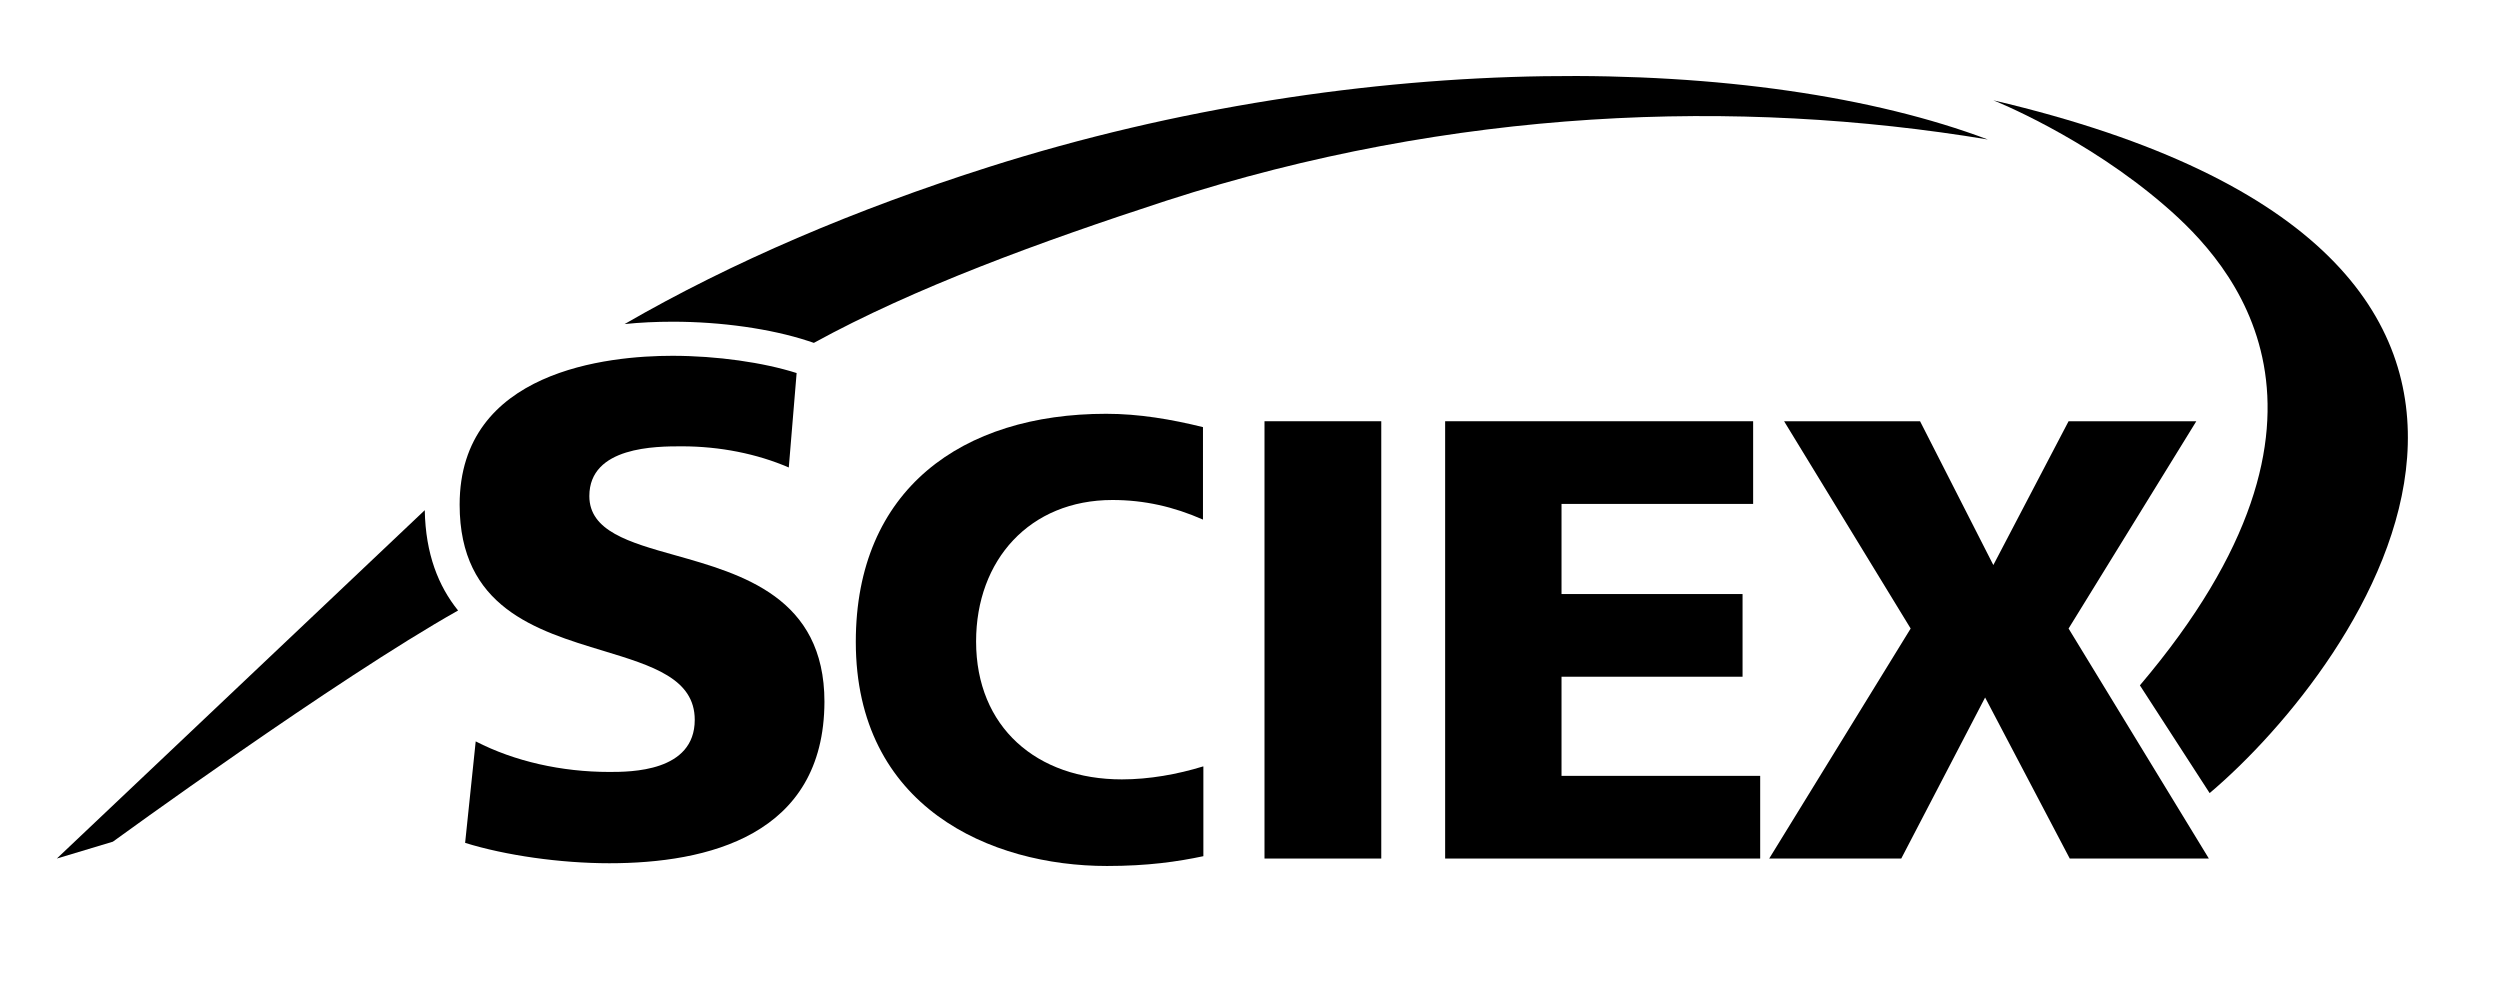
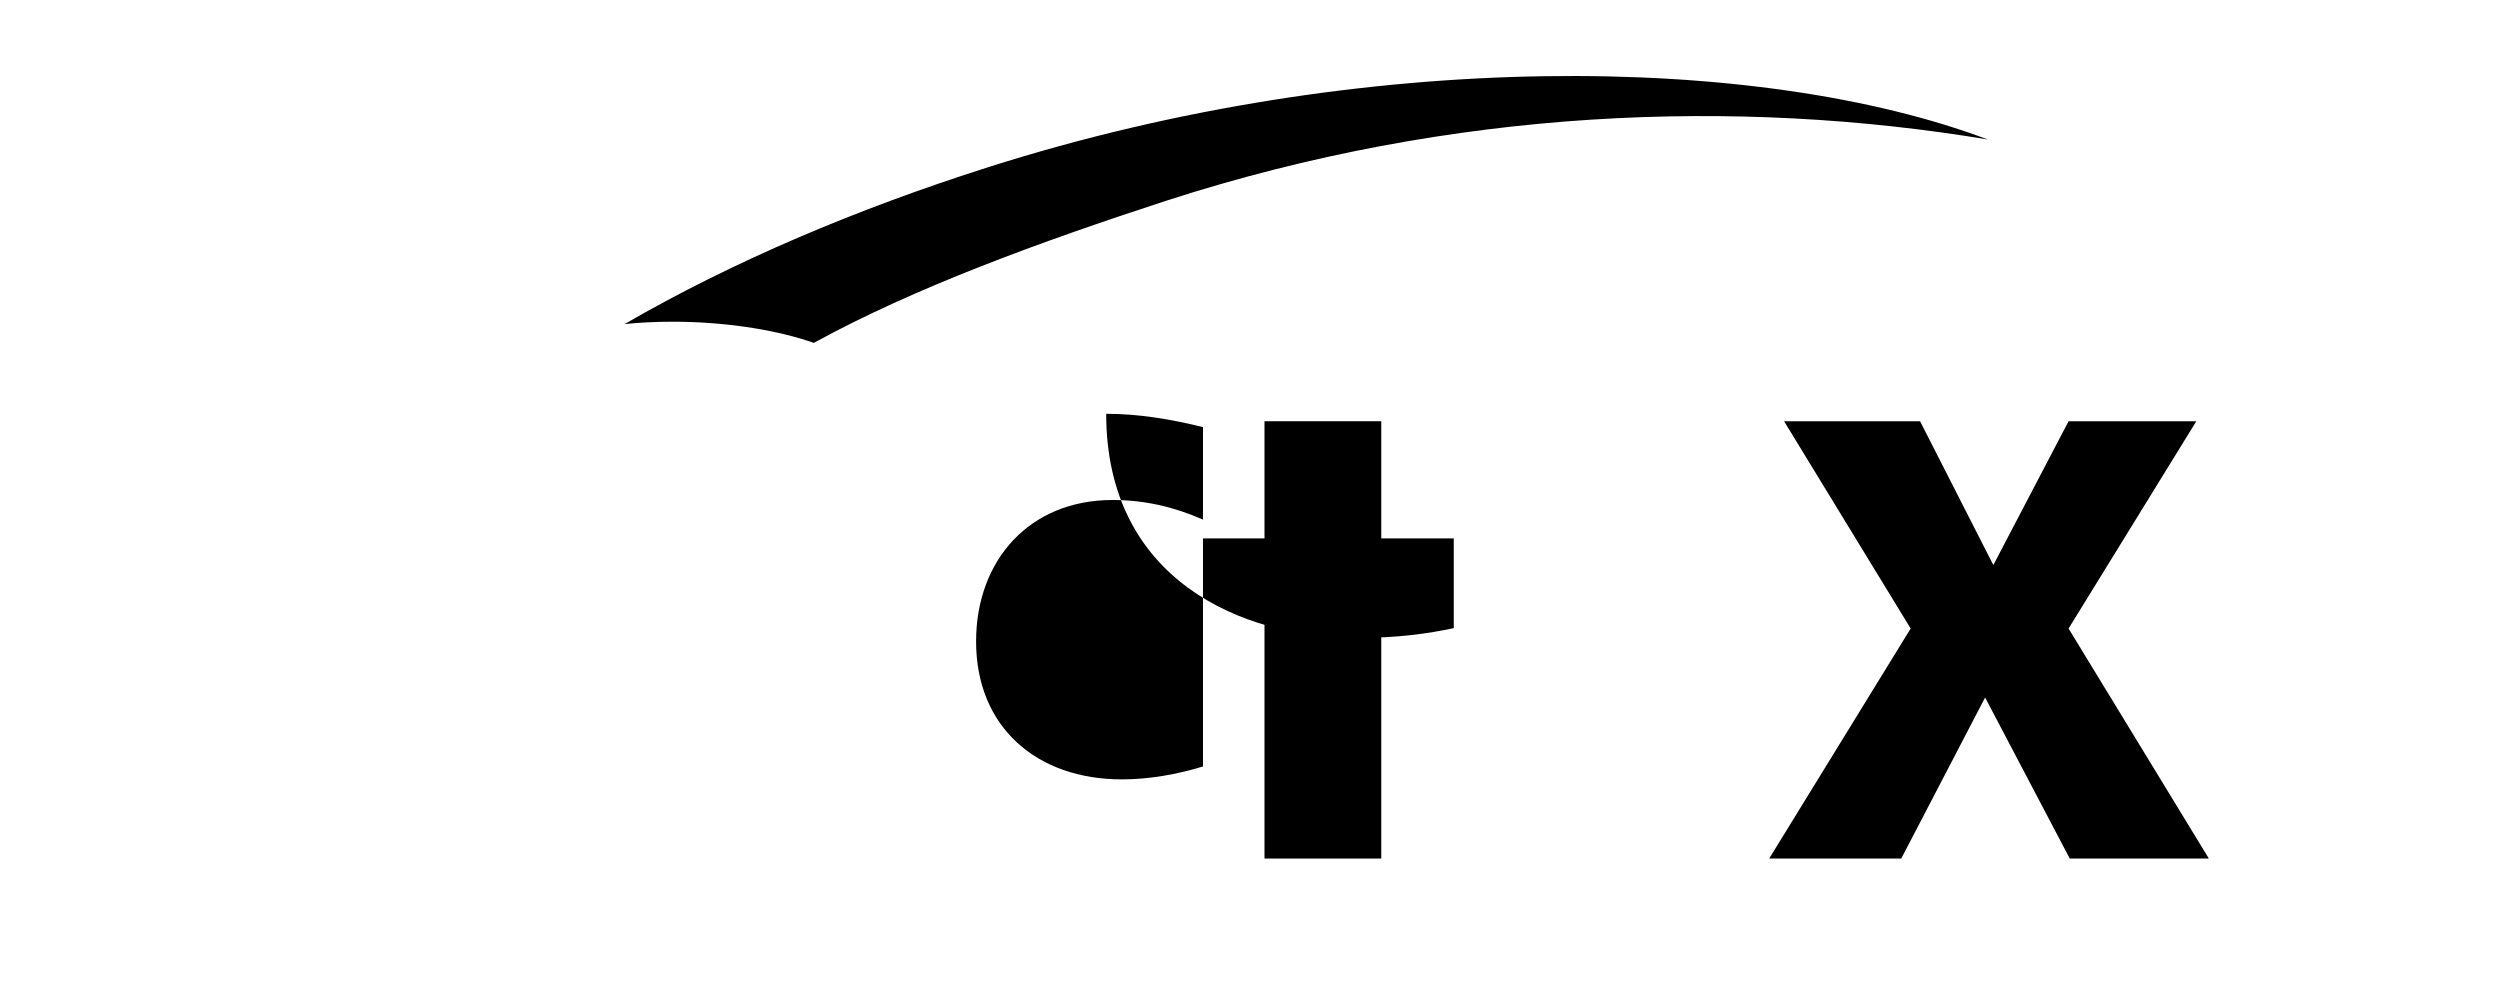
<svg xmlns="http://www.w3.org/2000/svg" version="1.1" id="layer" x="0px" y="0px" viewBox="0 0 638 255" style="enable-background:new 0 0 638 255;" xml:space="preserve">
  <g>
-     <path d="M508.7,25.6c0,0,23.5,9.3,44,27.1c16.5,14.3,52.4,52.7-6.6,122.2l17.8,27.5C602.3,169.9,678.3,65.4,508.7,25.6" />
    <path d="M252.4,42.6c-34,10.8-65.5,24.2-93,40.1c3.9-0.4,8-0.6,12.3-0.6c12.4,0,25,1.8,34.5,4.9l1.5,0.5   c25.7-14.1,57.8-25.8,90-36.3C371,27.5,443.5,25,507.3,35.6C449.2,13.7,348.4,12.1,252.4,42.6" />
-     <path d="M108.4,130.2l-93.9,88.9l14.3-4.3c0,0,57-41.5,88.1-59C111.9,149.6,108.6,141.4,108.4,130.2" />
  </g>
  <polygon points="487.6,160.4 455.3,107.5 490,107.5 508.7,144.2 527.9,107.5 560.5,107.5 527.9,160.4 563.7,219.1 528.2,219.1   506.6,178 485.2,219.1 451.5,219.1 " />
-   <polygon points="368.8,107.5 447.4,107.5 447.4,128.6 398.5,128.6 398.5,151.6 444.7,151.6 444.7,172.7 398.5,172.7 398.5,198   449.2,198 449.2,219.1 368.8,219.1 " />
  <rect x="322.7" y="107.5" width="29.8" height="111.6" />
  <g>
-     <path d="M307,195.6c-6.5,2-13.7,3.3-20.7,3.3c-21.7,0-37.2-13.3-37.2-35.2c0-20.8,13.7-36.1,34.8-36.1c8.1,0,15.6,1.7,23.1,5V109   c-8.1-2-16.3-3.4-24.7-3.4c-36.8,0-63.9,19.3-63.9,58.2c0,42.2,34.4,57.2,64.1,57.2c10.4,0,18-1.1,24.6-2.5v-22.9H307z" />
-     <path d="M155.5,220.3c-12.5,0-26.5-2-36.8-5.2l2.7-25.9c9.9,5.1,21.9,7.8,34.1,7.8c5.4,0,21.8,0,21.8-13.3   c0-10.5-10.8-13.8-23.3-17.6c-17.2-5.2-36.7-11.1-36.7-37.3c0-34.3,38-38,54.3-38c11.4,0,23.2,1.7,31.7,4.4l-2,24.1   c-8.1-3.5-17.6-5.4-27.3-5.4c-6.5,0-23.6,0-23.6,12.7c0,8.9,10.1,11.8,21.9,15.1c17,4.8,38.1,10.7,38.1,37.4   C210.3,213.3,180.5,220.3,155.5,220.3" />
+     <path d="M307,195.6c-6.5,2-13.7,3.3-20.7,3.3c-21.7,0-37.2-13.3-37.2-35.2c0-20.8,13.7-36.1,34.8-36.1c8.1,0,15.6,1.7,23.1,5V109   c-8.1-2-16.3-3.4-24.7-3.4c0,42.2,34.4,57.2,64.1,57.2c10.4,0,18-1.1,24.6-2.5v-22.9H307z" />
  </g>
</svg>